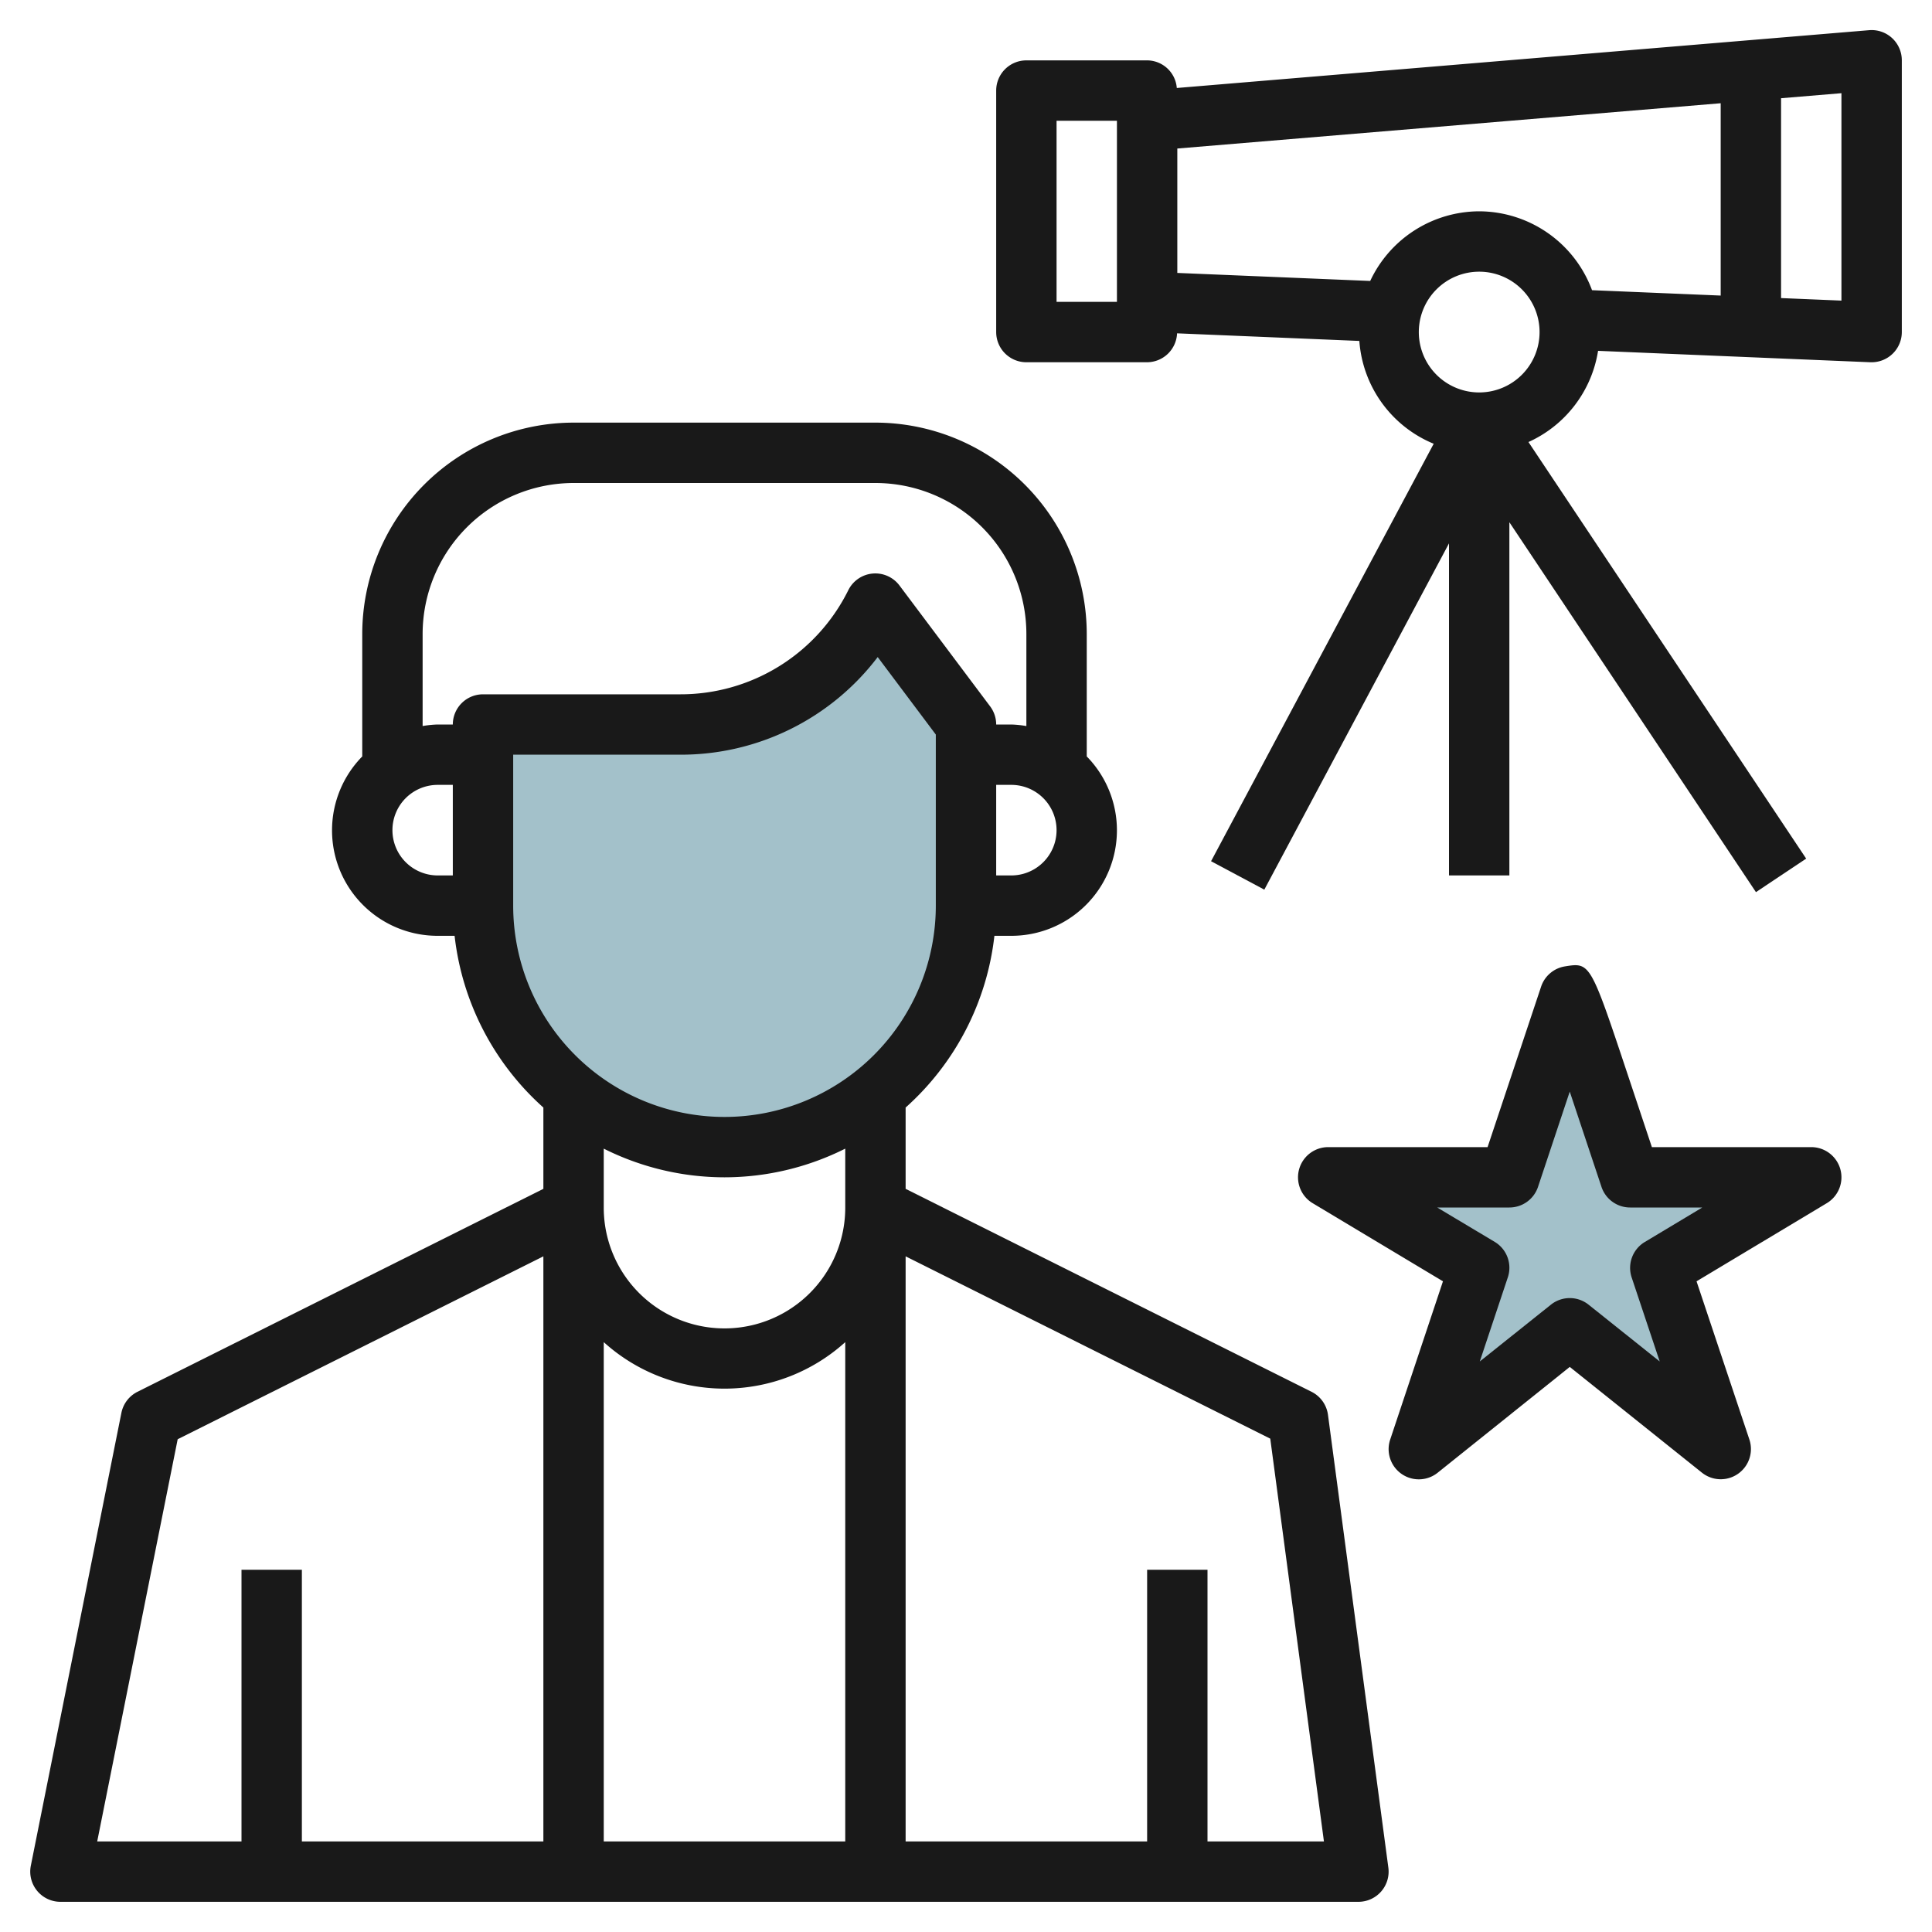
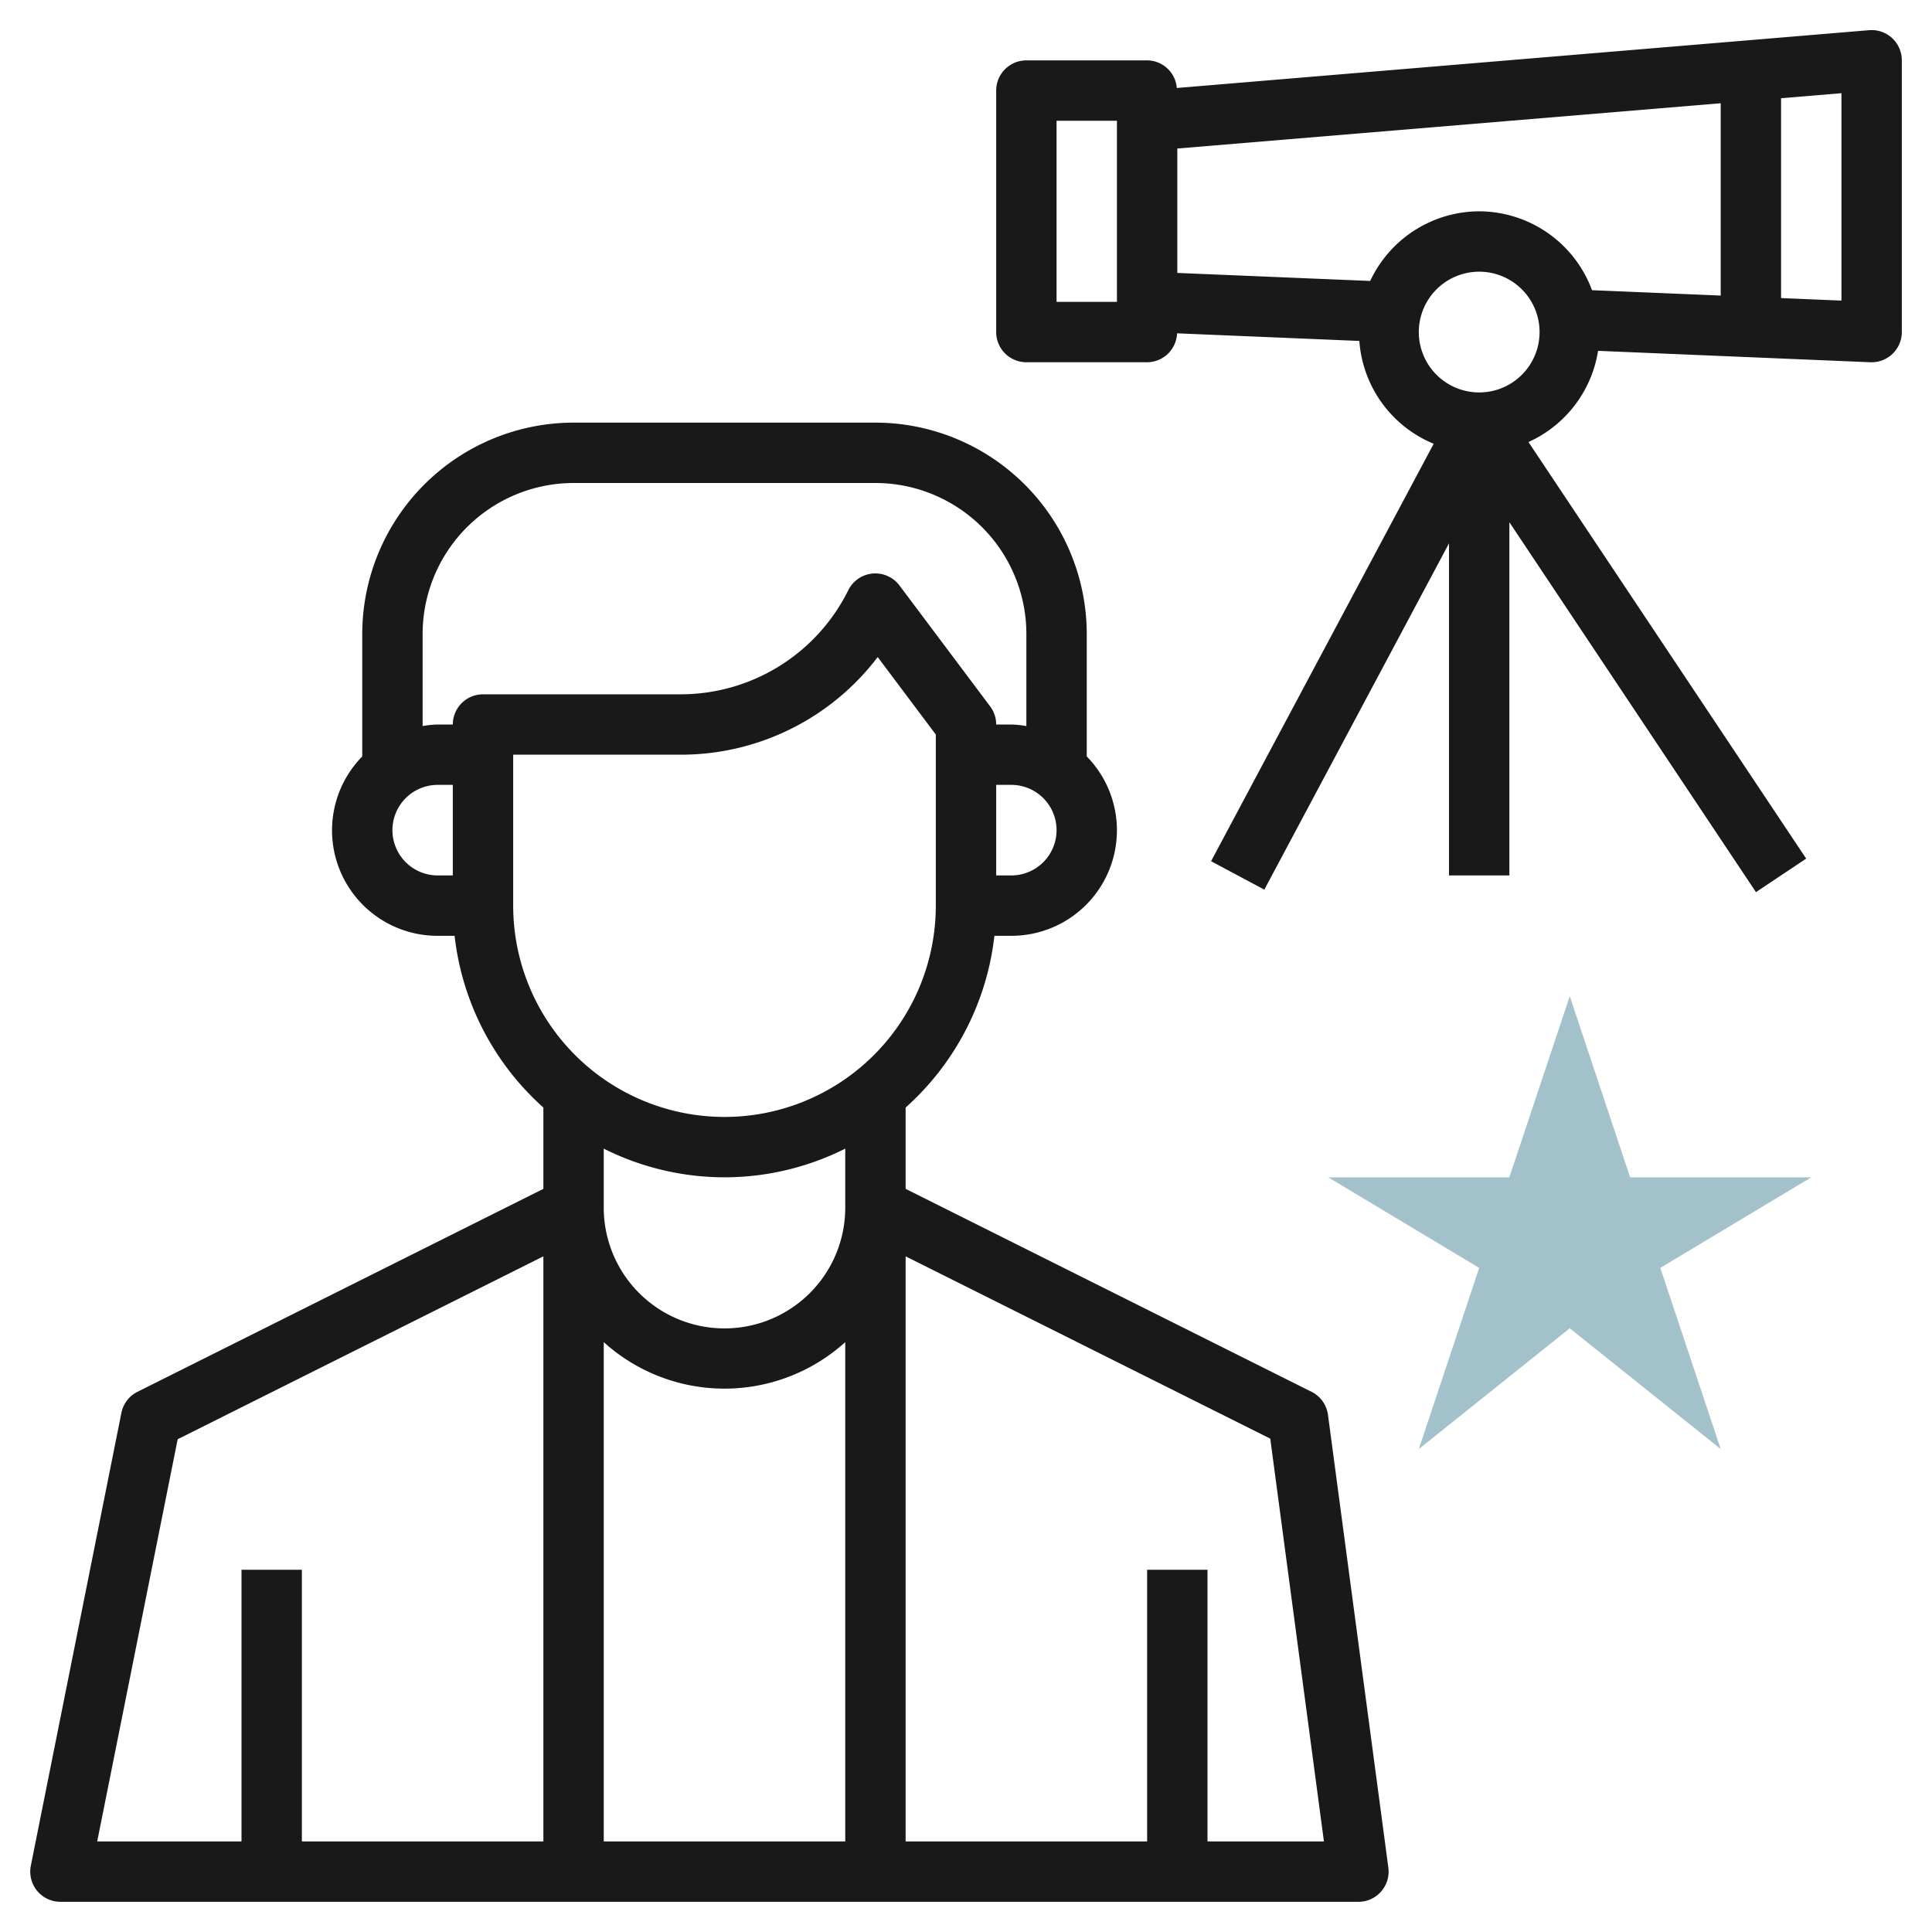
<svg xmlns="http://www.w3.org/2000/svg" id="Layer_3" height="512" viewBox="0 0 64 64" width="512" data-name="Layer 3">
-   <path d="m32 24v6a8 8 0 0 1 -8 8 8 8 0 0 1 -8-8v-6h6.528a7.237 7.237 0 0 0 6.472-4z" fill="#a3c1ca" />
  <path d="m52 33 2 6.001h6l-5 3 2 6-5-4-5 4 2-6-5-3 5.999-.001z" fill="#a3c1ca" />
  <g fill="#191919">
    <path d="m61.917 1-22.934 1.915a.992.992 0 0 0 -.983-.915h-4a1 1 0 0 0 -1 1v8a1 1 0 0 0 1 1h4a1 1 0 0 0 .992-.958l6.038.252a3.993 3.993 0 0 0 2.463 3.406l-7.375 13.829 1.764.942 6.118-11.471v11h2v-11.7l8.168 12.253 1.664-1.11-9.2-13.8a4 4 0 0 0 2.306-3.021l9.02.378h.042a1 1 0 0 0 1-1v-9a1 1 0 0 0 -1.083-1zm-24.917 9h-2v-6h2zm12 3a2 2 0 1 1 2-2 2 2 0 0 1 -2 2zm0-6a4 4 0 0 0 -3.61 2.307l-6.39-.266v-4.121l18-1.5v6.371l-4.262-.178a4 4 0 0 0 -3.738-2.613zm12 2.958-2-.084v-6.62l2-.167z" />
-     <path d="m60.964 38.733a1 1 0 0 0 -.964-.733h-5.279l-.772-2.316c-1.268-3.807-1.267-3.806-2.109-3.671a1 1 0 0 0 -.789.671l-1.773 5.316h-5.278a1 1 0 0 0 -.515 1.858l4.315 2.587-1.747 5.239a1 1 0 0 0 1.574 1.1l4.373-3.503 4.375 3.5a1 1 0 0 0 1.574-1.1l-1.749-5.236 4.313-2.587a1 1 0 0 0 .451-1.125zm-6.479 2.41a1 1 0 0 0 -.434 1.174l.929 2.783-2.355-1.88a1 1 0 0 0 -1.25 0l-2.355 1.88.929-2.787a1 1 0 0 0 -.434-1.174l-1.906-1.139h2.391a1 1 0 0 0 .949-.684l1.051-3.155c.516 1.55 1.051 3.155 1.051 3.155a1 1 0 0 0 .949.684h2.39z" />
    <path d="m2 63h43a1 1 0 0 0 .991-1.132l-2-15a1 1 0 0 0 -.544-.763l-13.447-6.723v-2.693a8.978 8.978 0 0 0 2.941-5.689h.559a3.495 3.495 0 0 0 2.5-5.942v-4.058a7.008 7.008 0 0 0 -7-7h-10a7.009 7.009 0 0 0 -7 7v4.058a3.494 3.494 0 0 0 2.5 5.942h.559a8.978 8.978 0 0 0 2.941 5.689v2.693l-13.446 6.723a1 1 0 0 0 -.533.7l-3 15a1 1 0 0 0 .979 1.195zm18-18.54a5.964 5.964 0 0 0 8 0v16.54h-8zm23.857 16.54h-3.857v-9h-2v9h-8v-19.382l12.079 6.039zm-10.357-32h-.5v-3h.5a1.5 1.5 0 0 1 0 3zm-20.5-1.5a1.5 1.5 0 0 1 1.5-1.5h.5v3h-.5a1.5 1.5 0 0 1 -1.5-1.5zm2-3.5h-.5a3.429 3.429 0 0 0 -.5.051v-3.051a5.007 5.007 0 0 1 5-5h10a5.005 5.005 0 0 1 5 5v3.052a3.443 3.443 0 0 0 -.5-.052h-.5a1 1 0 0 0 -.2-.6l-3-4a1 1 0 0 0 -1.7.153 6.2 6.2 0 0 1 -5.572 3.447h-6.528a1 1 0 0 0 -1 1zm2 6v-5h5.528a8.185 8.185 0 0 0 6.547-3.234l1.925 2.567v5.667a7 7 0 0 1 -14 0zm7 9a8.934 8.934 0 0 0 4-.95v1.95a4 4 0 0 1 -8 .01v-.01-1.95a8.934 8.934 0 0 0 4 .95zm-18.114 8.676 12.114-6.058v19.382h-8v-9h-2v9h-4.78z" />
  </g>
</svg>